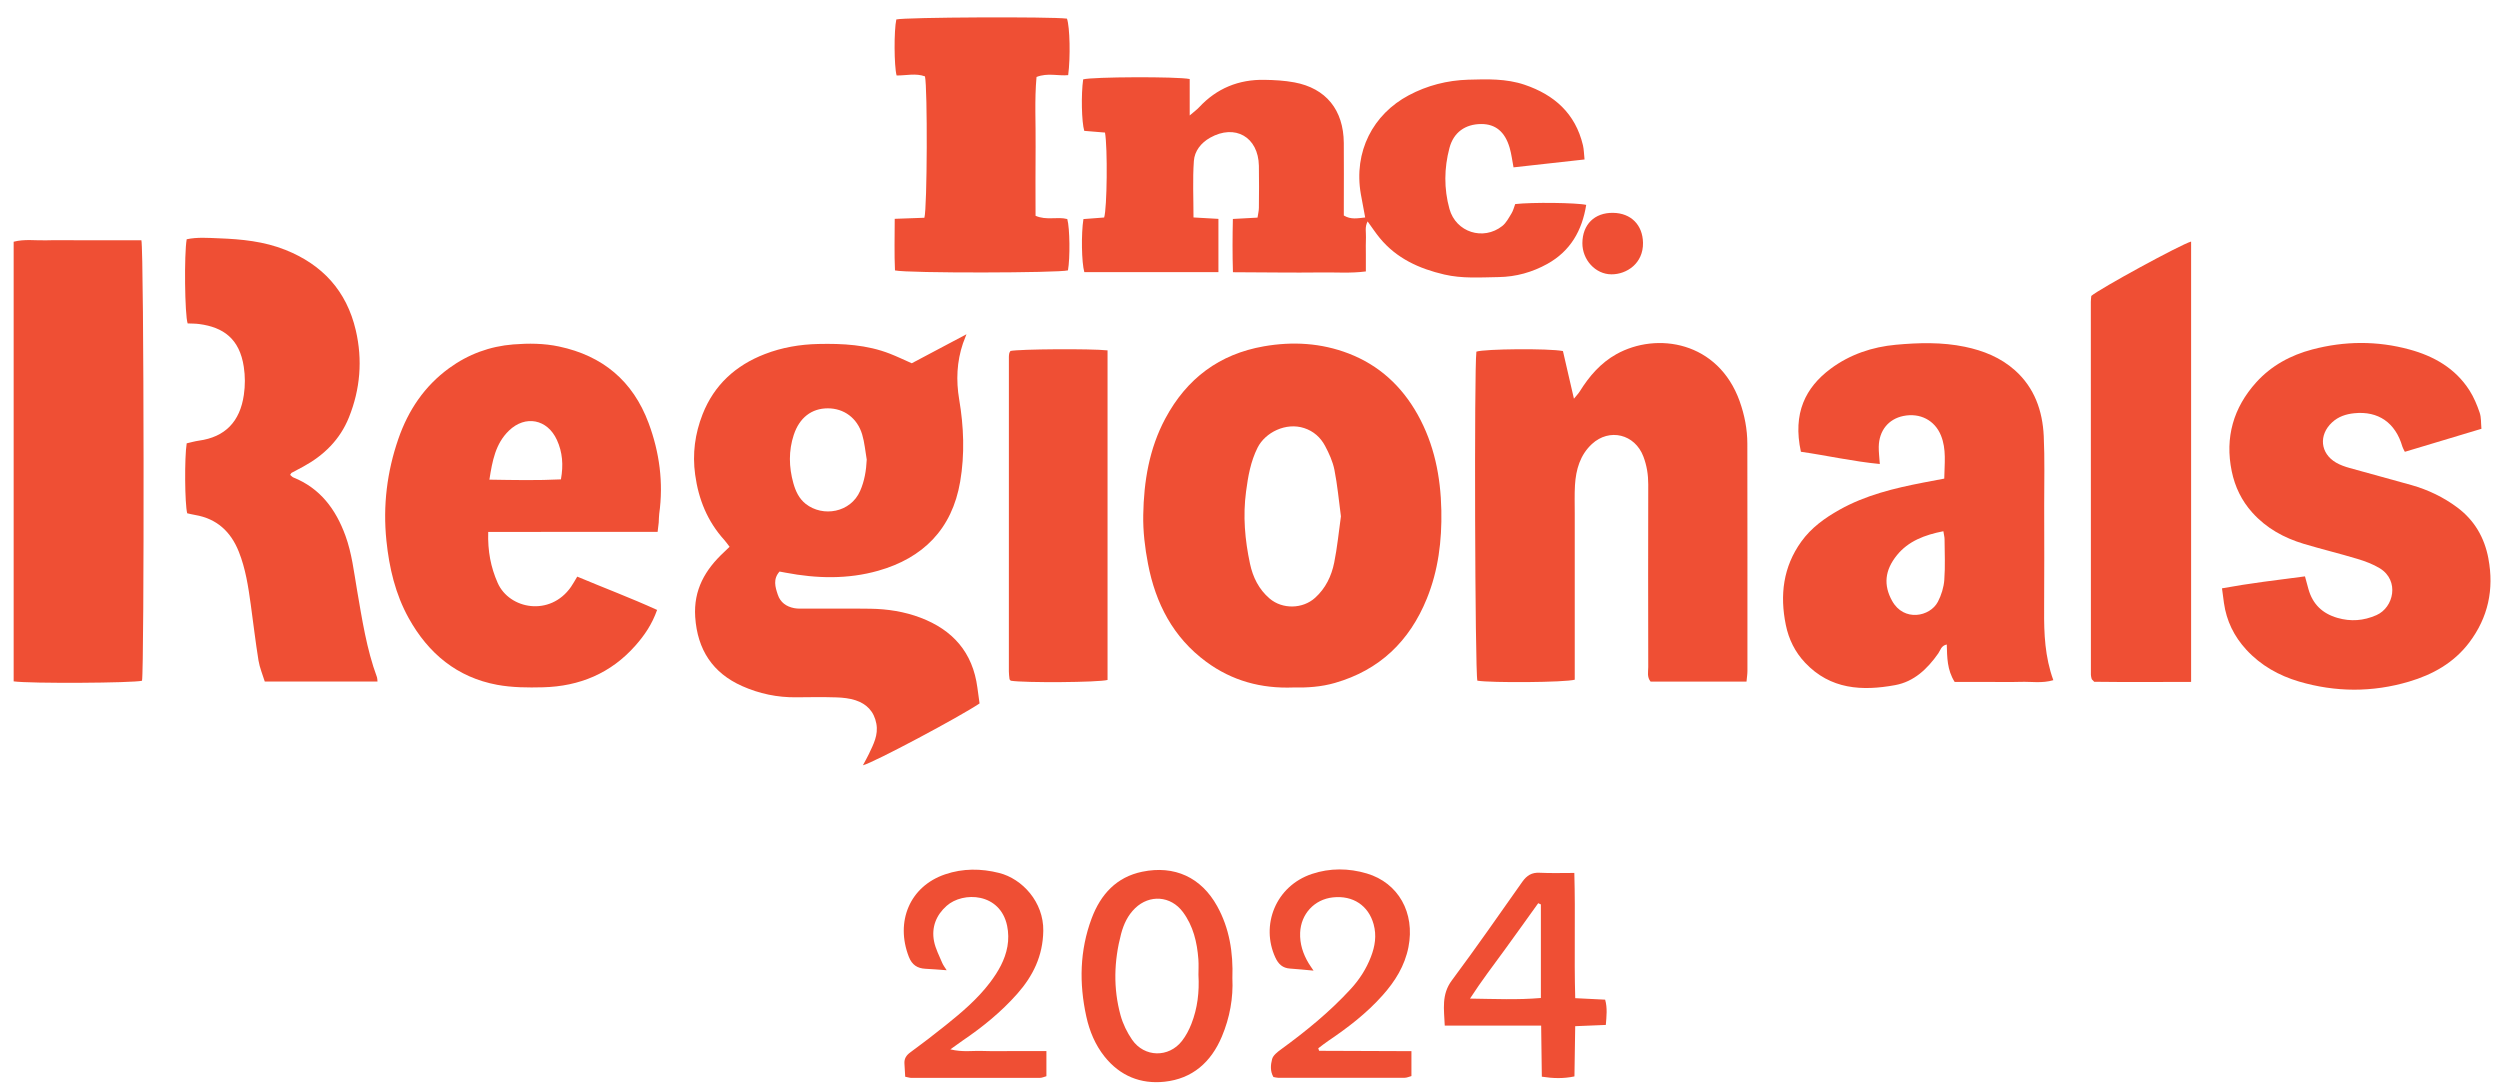
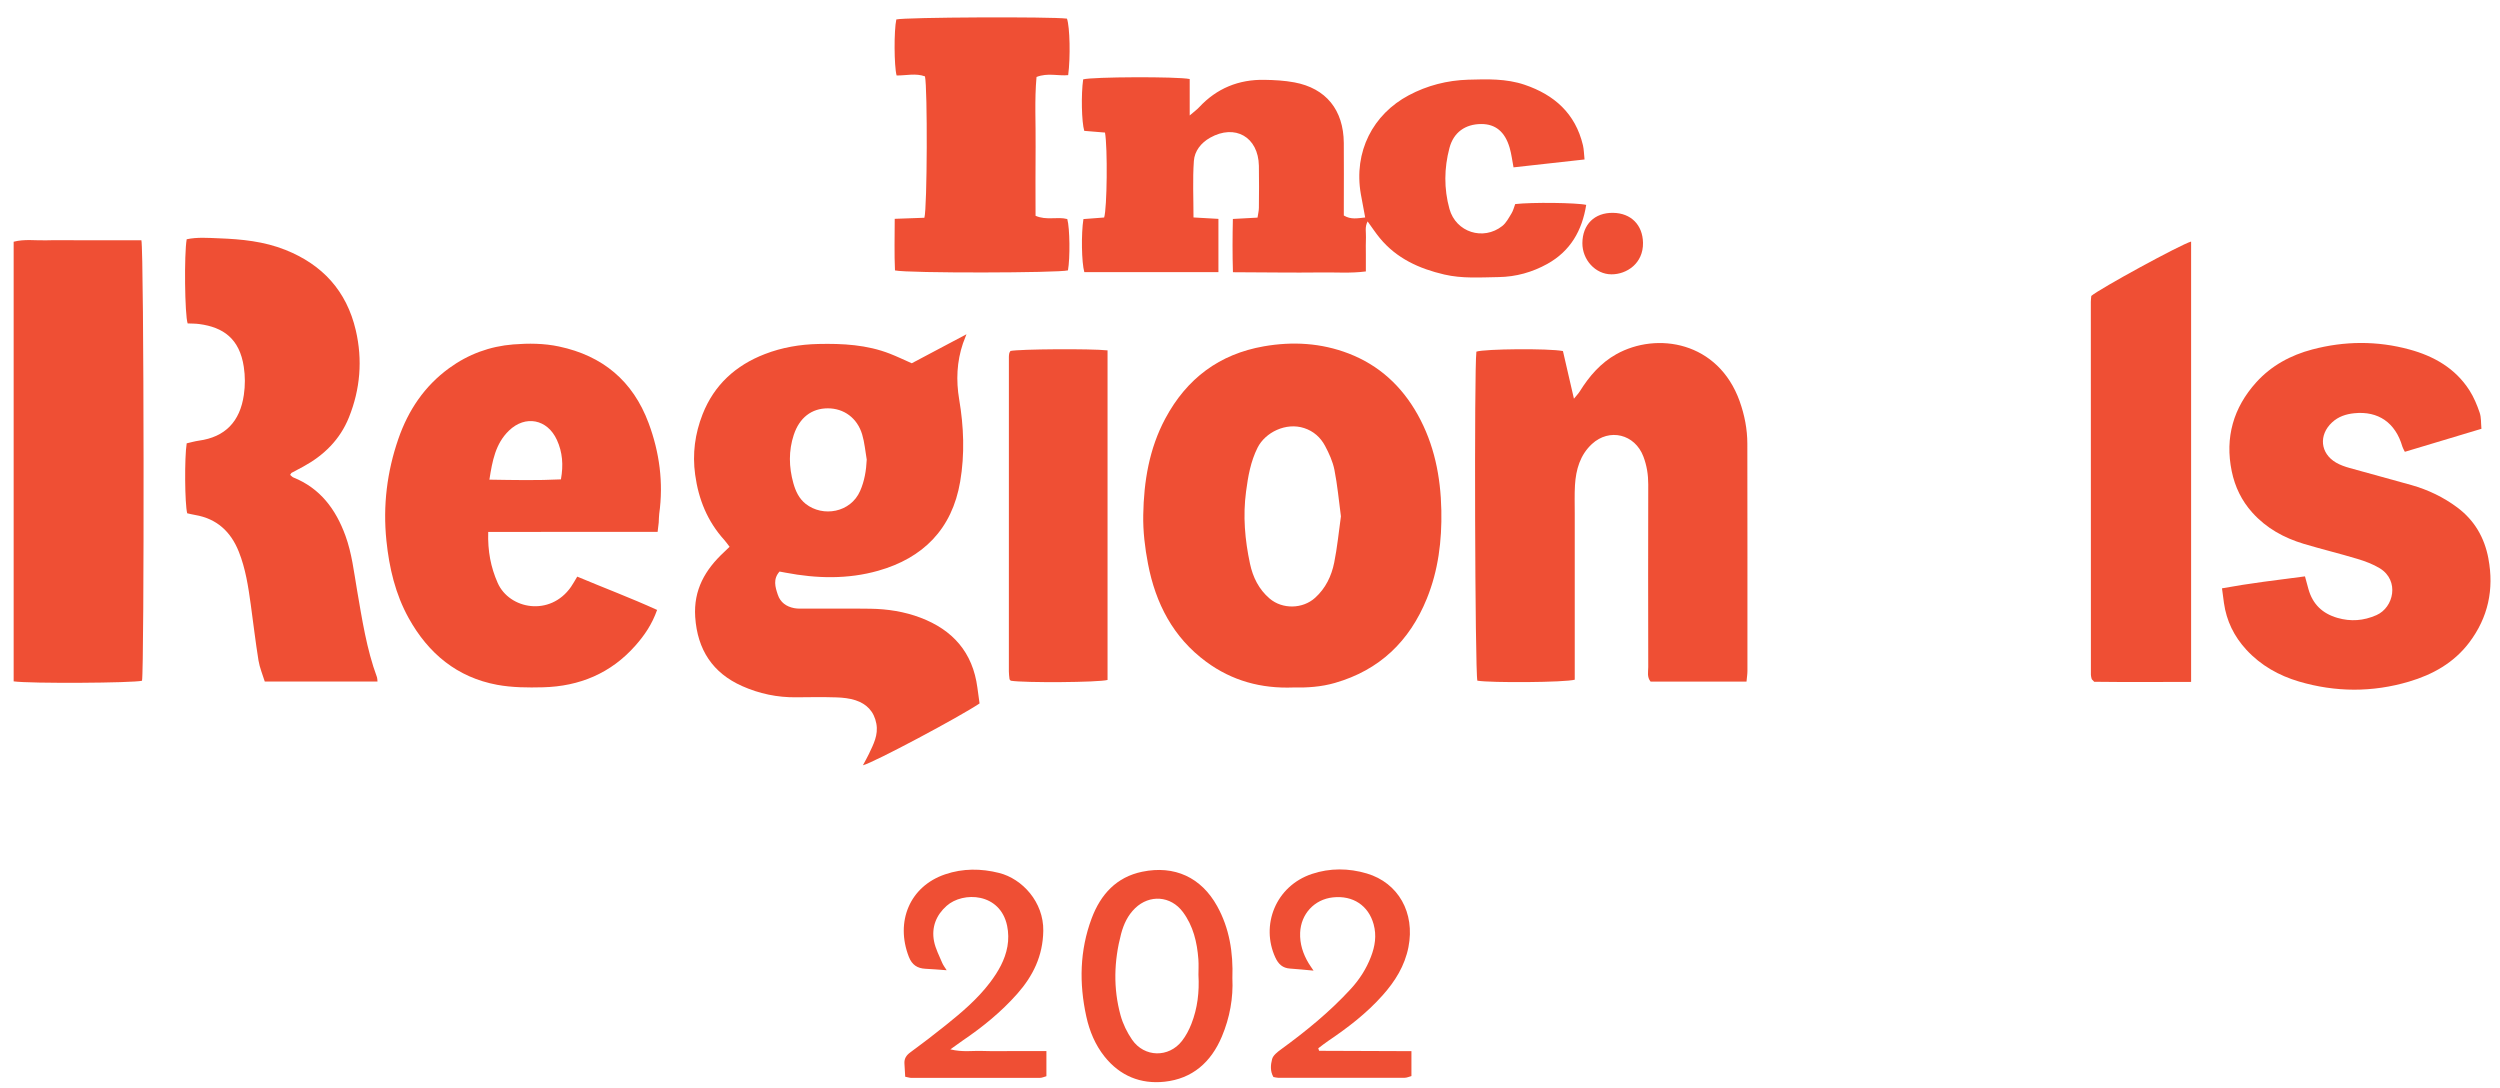
<svg xmlns="http://www.w3.org/2000/svg" width="108" height="47" viewBox="0 0 108 47" fill="none">
  <path d="M37.278 33.06C37.72 32.958 41.504 30.942 42.317 30.388C42.285 30.159 42.254 29.934 42.224 29.71C42.024 28.178 41.153 27.209 39.76 26.682C39.065 26.42 38.34 26.308 37.603 26.297C36.66 26.283 35.715 26.295 34.77 26.293C34.612 26.293 34.452 26.3 34.3 26.27C33.972 26.205 33.713 26.026 33.602 25.694C33.489 25.36 33.386 25.014 33.677 24.691C33.771 24.709 33.856 24.724 33.94 24.74C35.278 24.995 36.624 25.029 37.938 24.656C39.87 24.109 41.13 22.863 41.48 20.804C41.681 19.622 41.636 18.433 41.436 17.252C41.298 16.432 41.333 15.625 41.6 14.834C41.638 14.723 41.684 14.616 41.751 14.44C40.91 14.887 40.14 15.294 39.388 15.693C39.053 15.545 38.753 15.401 38.444 15.28C37.446 14.891 36.404 14.836 35.348 14.86C34.554 14.878 33.783 15.009 33.042 15.296C31.789 15.779 30.853 16.62 30.351 17.899C30.024 18.734 29.906 19.598 30.031 20.507C30.178 21.581 30.564 22.523 31.285 23.322C31.364 23.41 31.432 23.509 31.518 23.621C31.423 23.712 31.351 23.784 31.276 23.854C30.467 24.606 29.955 25.478 30.033 26.656C30.129 28.073 30.791 29.072 32.057 29.637C32.798 29.968 33.586 30.134 34.403 30.123C34.98 30.116 35.557 30.109 36.134 30.127C36.411 30.136 36.696 30.166 36.958 30.251C37.435 30.407 37.76 30.729 37.858 31.26C37.951 31.754 37.73 32.159 37.535 32.574C37.464 32.724 37.38 32.87 37.278 33.06ZM34.293 18.781C34.534 18.051 35.056 17.64 35.761 17.64C36.457 17.64 37.032 18.056 37.245 18.766C37.35 19.117 37.38 19.491 37.443 19.855C37.42 20.331 37.346 20.779 37.157 21.209C36.747 22.147 35.549 22.351 34.807 21.768C34.515 21.538 34.368 21.212 34.273 20.873C34.079 20.178 34.063 19.478 34.292 18.781H34.293Z" fill="#EF4F34" />
  <path d="M75.156 17.34C74.229 14.747 71.575 14.326 69.826 15.301C69.155 15.675 68.655 16.25 68.248 16.906C68.19 16.999 68.111 17.079 67.994 17.224C67.822 16.475 67.667 15.808 67.519 15.165C66.886 15.044 64.135 15.071 63.78 15.191C63.681 15.963 63.72 29.028 63.822 29.405C64.397 29.504 67.614 29.483 68.029 29.363V28.798C68.029 26.593 68.029 24.389 68.029 22.183C68.029 21.774 68.015 21.364 68.039 20.956C68.08 20.284 68.261 19.655 68.769 19.183C69.527 18.481 70.629 18.754 70.995 19.724C71.141 20.109 71.205 20.506 71.204 20.922C71.197 23.555 71.199 26.186 71.204 28.819C71.204 29.023 71.143 29.246 71.305 29.445H75.449C75.466 29.259 75.489 29.122 75.489 28.984C75.49 25.712 75.491 22.439 75.485 19.167C75.484 18.541 75.365 17.928 75.155 17.341L75.156 17.34Z" fill="#EF4F34" />
  <path d="M47.736 5.726C47.853 6.381 47.825 9.007 47.699 9.396C47.404 9.418 47.098 9.442 46.804 9.464C46.704 10.091 46.723 11.339 46.843 11.757H52.636V9.455C52.277 9.435 51.937 9.415 51.559 9.394C51.559 8.545 51.519 7.746 51.575 6.954C51.605 6.524 51.883 6.171 52.277 5.949C53.356 5.343 54.361 5.918 54.384 7.164C54.396 7.768 54.389 8.373 54.384 8.977C54.383 9.113 54.347 9.247 54.325 9.401C53.963 9.42 53.638 9.438 53.26 9.459C53.243 10.233 53.239 10.967 53.263 11.76C53.949 11.764 54.573 11.77 55.198 11.772C55.828 11.774 56.458 11.78 57.086 11.77C57.708 11.76 58.334 11.813 59.005 11.726V10.998C59.005 10.749 58.997 10.499 59.009 10.251C59.018 10.037 58.952 9.808 59.081 9.565C59.275 9.832 59.428 10.066 59.605 10.281C60.334 11.168 61.311 11.607 62.392 11.859C63.17 12.041 63.957 11.982 64.743 11.97C65.489 11.959 66.197 11.761 66.849 11.398C67.84 10.846 68.347 9.964 68.524 8.851C68.105 8.755 66.174 8.733 65.457 8.816C65.403 8.959 65.37 9.1 65.299 9.216C65.18 9.41 65.069 9.628 64.899 9.763C64.079 10.411 62.895 10.036 62.616 9.024C62.375 8.155 62.385 7.262 62.617 6.39C62.796 5.715 63.3 5.363 63.983 5.358C64.601 5.354 65.013 5.686 65.217 6.384C65.295 6.652 65.327 6.933 65.384 7.23C66.399 7.117 67.398 7.006 68.452 6.889C68.426 6.647 68.426 6.455 68.383 6.274C68.055 4.897 67.145 4.098 65.865 3.662C65.066 3.391 64.245 3.419 63.424 3.443C62.521 3.471 61.658 3.69 60.857 4.117C59.319 4.936 58.467 6.545 58.789 8.391C58.846 8.716 58.91 9.038 58.976 9.395C58.652 9.426 58.365 9.498 58.053 9.31V8.842C58.053 7.952 58.06 7.063 58.052 6.174C58.04 4.75 57.285 3.814 55.918 3.559C55.492 3.479 55.052 3.456 54.617 3.449C53.515 3.43 52.566 3.812 51.8 4.636C51.701 4.742 51.58 4.828 51.395 4.988V3.414C50.853 3.302 47.174 3.318 46.793 3.429C46.701 4.061 46.724 5.27 46.84 5.653C47.14 5.678 47.445 5.703 47.737 5.727L47.736 5.726Z" fill="#EF4F34" />
  <path d="M61.243 17.91C60.554 16.678 59.573 15.776 58.261 15.271C57.071 14.814 55.844 14.744 54.598 14.961C52.681 15.296 51.269 16.346 50.34 18.083C49.645 19.383 49.413 20.796 49.388 22.244C49.375 22.947 49.46 23.665 49.594 24.357C49.922 26.069 50.681 27.536 52.105 28.586C53.224 29.412 54.483 29.753 55.879 29.699C56.468 29.712 57.071 29.675 57.67 29.502C59.589 28.95 60.889 27.71 61.641 25.856C62.135 24.638 62.292 23.36 62.266 22.048C62.237 20.585 61.958 19.19 61.242 17.908L61.243 17.91ZM57.637 24.306C57.52 24.886 57.267 25.414 56.815 25.823C56.277 26.312 55.399 26.329 54.845 25.855C54.381 25.458 54.123 24.933 54 24.353C53.78 23.325 53.689 22.29 53.83 21.232C53.917 20.573 54.027 19.939 54.326 19.341C54.659 18.677 55.553 18.236 56.34 18.493C56.747 18.626 57.047 18.896 57.242 19.261C57.416 19.587 57.575 19.937 57.647 20.296C57.777 20.954 57.838 21.627 57.928 22.306C57.834 22.977 57.77 23.65 57.637 24.307V24.306Z" fill="#EF4F34" />
-   <path d="M88.306 26.36C88.318 24.849 88.31 23.338 88.309 21.827C88.308 20.831 88.336 19.834 88.29 18.841C88.239 17.743 87.888 16.749 87.047 15.998C86.426 15.444 85.684 15.148 84.883 14.981C83.895 14.776 82.894 14.803 81.906 14.893C80.89 14.986 79.918 15.307 79.079 15.933C77.999 16.74 77.436 17.848 77.799 19.516C78.928 19.679 80.055 19.935 81.208 20.045C81.189 19.757 81.158 19.527 81.162 19.298C81.175 18.6 81.581 18.102 82.226 17.97C82.946 17.824 83.583 18.155 83.849 18.812C84.092 19.41 84.001 20.027 83.992 20.676C83.636 20.743 83.363 20.794 83.089 20.847C81.834 21.091 80.594 21.388 79.461 22.024C78.828 22.38 78.246 22.798 77.814 23.4C77.032 24.49 76.884 25.705 77.147 26.996C77.274 27.619 77.546 28.17 77.981 28.63C79.075 29.789 80.447 29.859 81.871 29.597C82.686 29.448 83.264 28.897 83.736 28.223C83.826 28.095 83.855 27.892 84.101 27.842C84.117 28.398 84.112 28.936 84.441 29.459H85.827C86.316 29.459 86.806 29.471 87.296 29.456C87.753 29.442 88.219 29.527 88.704 29.384C88.34 28.38 88.298 27.374 88.307 26.357L88.306 26.36ZM83.995 25.045C83.971 25.37 83.867 25.71 83.716 25.998C83.378 26.643 82.246 26.875 81.738 25.956C81.361 25.275 81.42 24.635 81.949 23.982C82.44 23.377 83.145 23.107 83.954 22.949C83.98 23.121 84.005 23.205 84.005 23.29C84.008 23.875 84.038 24.462 83.994 25.044L83.995 25.045Z" fill="#EF4F34" />
  <path d="M24.155 14.97C23.495 14.829 22.831 14.827 22.172 14.879C21.163 14.96 20.232 15.3 19.4 15.906C18.339 16.679 17.638 17.721 17.21 18.956C16.718 20.38 16.538 21.84 16.693 23.355C16.815 24.539 17.079 25.663 17.655 26.702C18.508 28.239 19.754 29.264 21.478 29.584C22.123 29.703 22.798 29.708 23.458 29.691C25.028 29.651 26.391 29.092 27.455 27.883C27.84 27.448 28.166 26.972 28.387 26.349C27.235 25.824 26.083 25.393 24.937 24.91C24.831 25.085 24.756 25.225 24.667 25.353C23.762 26.649 22.005 26.32 21.501 25.184C21.2 24.504 21.066 23.809 21.091 22.979C23.526 22.975 25.947 22.979 28.409 22.976C28.433 22.781 28.448 22.677 28.457 22.573C28.467 22.449 28.461 22.323 28.478 22.2C28.667 20.851 28.49 19.541 28.02 18.277C27.34 16.451 26.03 15.369 24.154 14.97H24.155ZM24.232 20.709C23.211 20.759 22.208 20.738 21.142 20.721C21.27 19.903 21.406 19.164 21.988 18.602C22.695 17.92 23.647 18.105 24.058 19.005C24.301 19.535 24.344 20.088 24.232 20.709Z" fill="#EF4F34" />
  <path d="M107.5 24.132C107.329 23.218 106.892 22.472 106.154 21.922C105.557 21.477 104.893 21.159 104.181 20.957C103.289 20.704 102.393 20.468 101.501 20.216C101.3 20.16 101.097 20.089 100.918 19.985C100.231 19.585 100.159 18.79 100.747 18.246C101.019 17.994 101.35 17.888 101.702 17.852C102.745 17.745 103.485 18.264 103.782 19.291C103.801 19.356 103.839 19.415 103.889 19.518C104.983 19.189 106.066 18.865 107.198 18.524C107.174 18.272 107.193 18.035 107.122 17.829C107.009 17.496 106.87 17.162 106.683 16.868C106.07 15.906 105.138 15.383 104.087 15.097C102.696 14.718 101.285 14.728 99.89 15.097C98.961 15.342 98.122 15.793 97.469 16.517C96.486 17.607 96.109 18.896 96.411 20.359C96.55 21.031 96.837 21.629 97.3 22.144C97.911 22.824 98.671 23.237 99.523 23.494C100.293 23.725 101.076 23.913 101.846 24.146C102.178 24.246 102.514 24.371 102.809 24.551C103.669 25.081 103.411 26.247 102.66 26.575C102.104 26.818 101.556 26.86 100.975 26.692C100.33 26.505 99.91 26.106 99.725 25.451C99.678 25.284 99.633 25.115 99.575 24.899C98.372 25.056 97.192 25.196 95.99 25.416C96.024 25.665 96.048 25.855 96.074 26.045C96.184 26.825 96.512 27.493 97.043 28.07C97.673 28.753 98.451 29.186 99.316 29.442C100.895 29.907 102.488 29.915 104.069 29.446C105.095 29.142 106.009 28.635 106.675 27.752C107.485 26.675 107.749 25.465 107.499 24.133L107.5 24.132Z" fill="#EF4F34" />
  <path d="M4.773 10.379H3.356C2.901 10.379 2.446 10.369 1.991 10.382C1.528 10.395 1.058 10.32 0.59 10.443V29.435C1.3 29.536 5.759 29.507 6.135 29.408C6.235 28.902 6.223 10.858 6.108 10.38H4.772L4.773 10.379Z" fill="#EF4F34" />
  <path d="M15.423 25.484C15.288 24.698 15.2 23.903 14.924 23.146C14.505 21.994 13.829 21.091 12.671 20.625C12.627 20.607 12.593 20.564 12.534 20.516C12.572 20.458 12.578 20.437 12.592 20.429C12.761 20.337 12.932 20.249 13.101 20.157C13.993 19.672 14.691 18.988 15.075 18.028C15.563 16.812 15.669 15.551 15.37 14.268C14.971 12.561 13.925 11.433 12.332 10.796C11.405 10.426 10.435 10.331 9.456 10.295C8.992 10.278 8.52 10.238 8.065 10.336C7.952 10.974 7.98 13.593 8.106 13.972C8.271 13.98 8.446 13.976 8.617 14C9.638 14.138 10.349 14.624 10.532 15.848C10.594 16.257 10.593 16.652 10.534 17.062C10.367 18.215 9.725 18.88 8.593 19.036C8.409 19.062 8.228 19.116 8.065 19.152C7.966 19.769 7.982 21.771 8.087 22.174C8.199 22.198 8.315 22.228 8.435 22.248C9.364 22.408 9.97 22.962 10.317 23.835C10.609 24.567 10.725 25.338 10.832 26.112C10.944 26.921 11.038 27.731 11.167 28.535C11.217 28.842 11.344 29.137 11.438 29.443H16.308C16.299 29.361 16.303 29.306 16.286 29.259C15.835 28.038 15.643 26.756 15.422 25.479L15.423 25.484Z" fill="#EF4F34" />
  <path d="M90.324 13.035C90.324 18.408 90.325 23.78 90.327 29.153C90.327 29.205 90.344 29.258 90.355 29.309C90.358 29.326 90.366 29.342 90.377 29.357C90.386 29.371 90.401 29.383 90.471 29.453C91.804 29.47 93.196 29.462 94.656 29.458V10.435C94.189 10.57 90.697 12.476 90.344 12.784C90.338 12.859 90.324 12.946 90.324 13.035Z" fill="#EF4F34" />
  <path d="M38.652 9.452C38.651 10.23 38.63 10.964 38.663 11.682C39.222 11.808 45.739 11.793 46.136 11.68C46.232 11.141 46.217 9.861 46.107 9.463C45.678 9.348 45.211 9.532 44.736 9.322C44.736 8.328 44.727 7.335 44.738 6.343C44.749 5.337 44.687 4.328 44.778 3.325C45.256 3.137 45.712 3.288 46.145 3.246C46.248 2.479 46.218 1.159 46.093 0.805C45.425 0.714 39.099 0.744 38.721 0.84C38.617 1.314 38.623 2.848 38.733 3.261C39.142 3.265 39.56 3.153 39.959 3.299C40.072 3.815 40.057 8.961 39.934 9.407C39.539 9.421 39.128 9.436 38.652 9.453V9.452Z" fill="#EF4F34" />
  <path d="M47.845 15.136C47.098 15.056 44.047 15.08 43.654 15.161C43.636 15.191 43.611 15.219 43.603 15.251C43.591 15.302 43.584 15.355 43.584 15.409C43.583 19.941 43.581 24.473 43.583 29.005C43.583 29.111 43.598 29.217 43.609 29.322C43.611 29.339 43.618 29.358 43.629 29.371C43.638 29.385 43.654 29.395 43.667 29.407C44.242 29.504 47.456 29.482 47.846 29.374V15.137L47.845 15.136Z" fill="#EF4F34" />
  <path d="M52.581 39.145C51.893 37.903 50.74 37.372 49.347 37.658C48.238 37.885 47.55 38.63 47.159 39.675C46.641 41.062 46.615 42.481 46.929 43.916C47.068 44.549 47.313 45.136 47.715 45.642C48.382 46.479 49.277 46.842 50.311 46.73C51.51 46.601 52.319 45.89 52.787 44.773C53.128 43.96 53.28 43.11 53.239 42.259C53.277 41.143 53.111 40.101 52.581 39.145ZM51.47 44.228C51.367 44.489 51.233 44.748 51.062 44.967C50.491 45.702 49.434 45.683 48.905 44.913C48.689 44.599 48.511 44.234 48.409 43.866C48.087 42.695 48.123 41.512 48.432 40.34C48.543 39.925 48.719 39.543 49.036 39.235C49.659 38.633 50.576 38.694 51.1 39.398C51.548 40 51.715 40.704 51.77 41.442C51.787 41.672 51.773 41.904 51.773 42.113C51.816 42.854 51.732 43.558 51.47 44.227V44.228Z" fill="#EF4F34" />
  <path d="M56.946 45.288C57.094 45.178 57.239 45.061 57.392 44.958C58.239 44.386 59.046 43.766 59.731 42.995C60.268 42.393 60.686 41.725 60.845 40.914C61.136 39.431 60.409 38.139 59.049 37.735C58.259 37.5 57.448 37.495 56.672 37.755C55.103 38.282 54.452 39.975 55.096 41.367C55.229 41.655 55.414 41.821 55.727 41.842C56.053 41.864 56.38 41.898 56.745 41.931C56.66 41.803 56.589 41.708 56.529 41.607C56.289 41.203 56.147 40.774 56.166 40.293C56.2 39.486 56.776 38.855 57.58 38.767C58.453 38.672 59.12 39.124 59.341 39.929C59.476 40.419 59.399 40.883 59.224 41.335C59.025 41.852 58.732 42.31 58.356 42.72C57.445 43.713 56.41 44.554 55.328 45.342C55.179 45.451 54.997 45.593 54.955 45.753C54.891 45.995 54.864 46.276 55.012 46.527C55.089 46.54 55.157 46.561 55.225 46.561C57.044 46.563 58.862 46.564 60.682 46.56C60.778 46.56 60.875 46.512 60.974 46.486V45.41C59.622 45.405 58.304 45.4 56.986 45.395C56.974 45.358 56.961 45.323 56.949 45.287L56.946 45.288Z" fill="#EF4F34" />
  <path d="M42.462 45.4C42.022 45.386 41.575 45.462 41.055 45.332C41.274 45.176 41.425 45.063 41.58 44.957C42.441 44.373 43.246 43.722 43.94 42.938C44.625 42.164 45.054 41.298 45.07 40.209C45.088 38.97 44.165 37.964 43.16 37.711C42.382 37.515 41.596 37.511 40.833 37.77C39.292 38.291 38.673 39.824 39.263 41.337C39.399 41.684 39.631 41.834 39.979 41.851C40.272 41.865 40.565 41.89 40.896 41.914C40.823 41.796 40.748 41.703 40.703 41.596C40.575 41.287 40.413 40.983 40.35 40.661C40.233 40.057 40.443 39.532 40.895 39.132C41.603 38.503 43.209 38.561 43.508 39.996C43.568 40.282 43.573 40.598 43.521 40.886C43.417 41.472 43.123 41.975 42.766 42.448C42.226 43.159 41.556 43.727 40.871 44.277C40.364 44.685 39.847 45.08 39.323 45.464C39.149 45.592 39.057 45.734 39.072 45.951C39.086 46.139 39.094 46.328 39.105 46.515C39.227 46.538 39.294 46.563 39.361 46.564C41.214 46.566 43.068 46.567 44.921 46.564C45.017 46.564 45.113 46.517 45.205 46.492V45.406H43.825C43.37 45.406 42.916 45.416 42.461 45.402L42.462 45.4Z" fill="#EF4F34" />
-   <path d="M68.05 43.122C67.998 41.308 68.063 39.54 68.011 37.711C67.477 37.711 66.993 37.727 66.51 37.703C66.174 37.685 65.959 37.819 65.767 38.089C64.761 39.517 63.762 40.951 62.72 42.352C62.263 42.965 62.384 43.599 62.413 44.305H66.578C66.588 45.09 66.598 45.791 66.607 46.513C67.097 46.588 67.537 46.602 68.016 46.501C68.027 45.778 68.038 45.077 68.049 44.331C68.515 44.312 68.925 44.295 69.372 44.277C69.401 43.894 69.445 43.551 69.342 43.185C68.912 43.164 68.502 43.144 68.05 43.121V43.122ZM66.567 43.113C65.567 43.2 64.584 43.154 63.504 43.139C64.009 42.359 64.518 41.698 65.008 41.024C65.493 40.358 65.971 39.686 66.451 39.018C66.49 39.036 66.528 39.053 66.566 39.071V43.113H66.567Z" fill="#EF4F34" />
  <path d="M69.616 11.851C70.271 11.854 70.995 11.38 70.978 10.486C70.963 9.718 70.461 9.205 69.684 9.195C68.886 9.183 68.366 9.695 68.359 10.498C68.353 11.225 68.925 11.851 69.616 11.851Z" fill="#EF4F34" />
</svg>